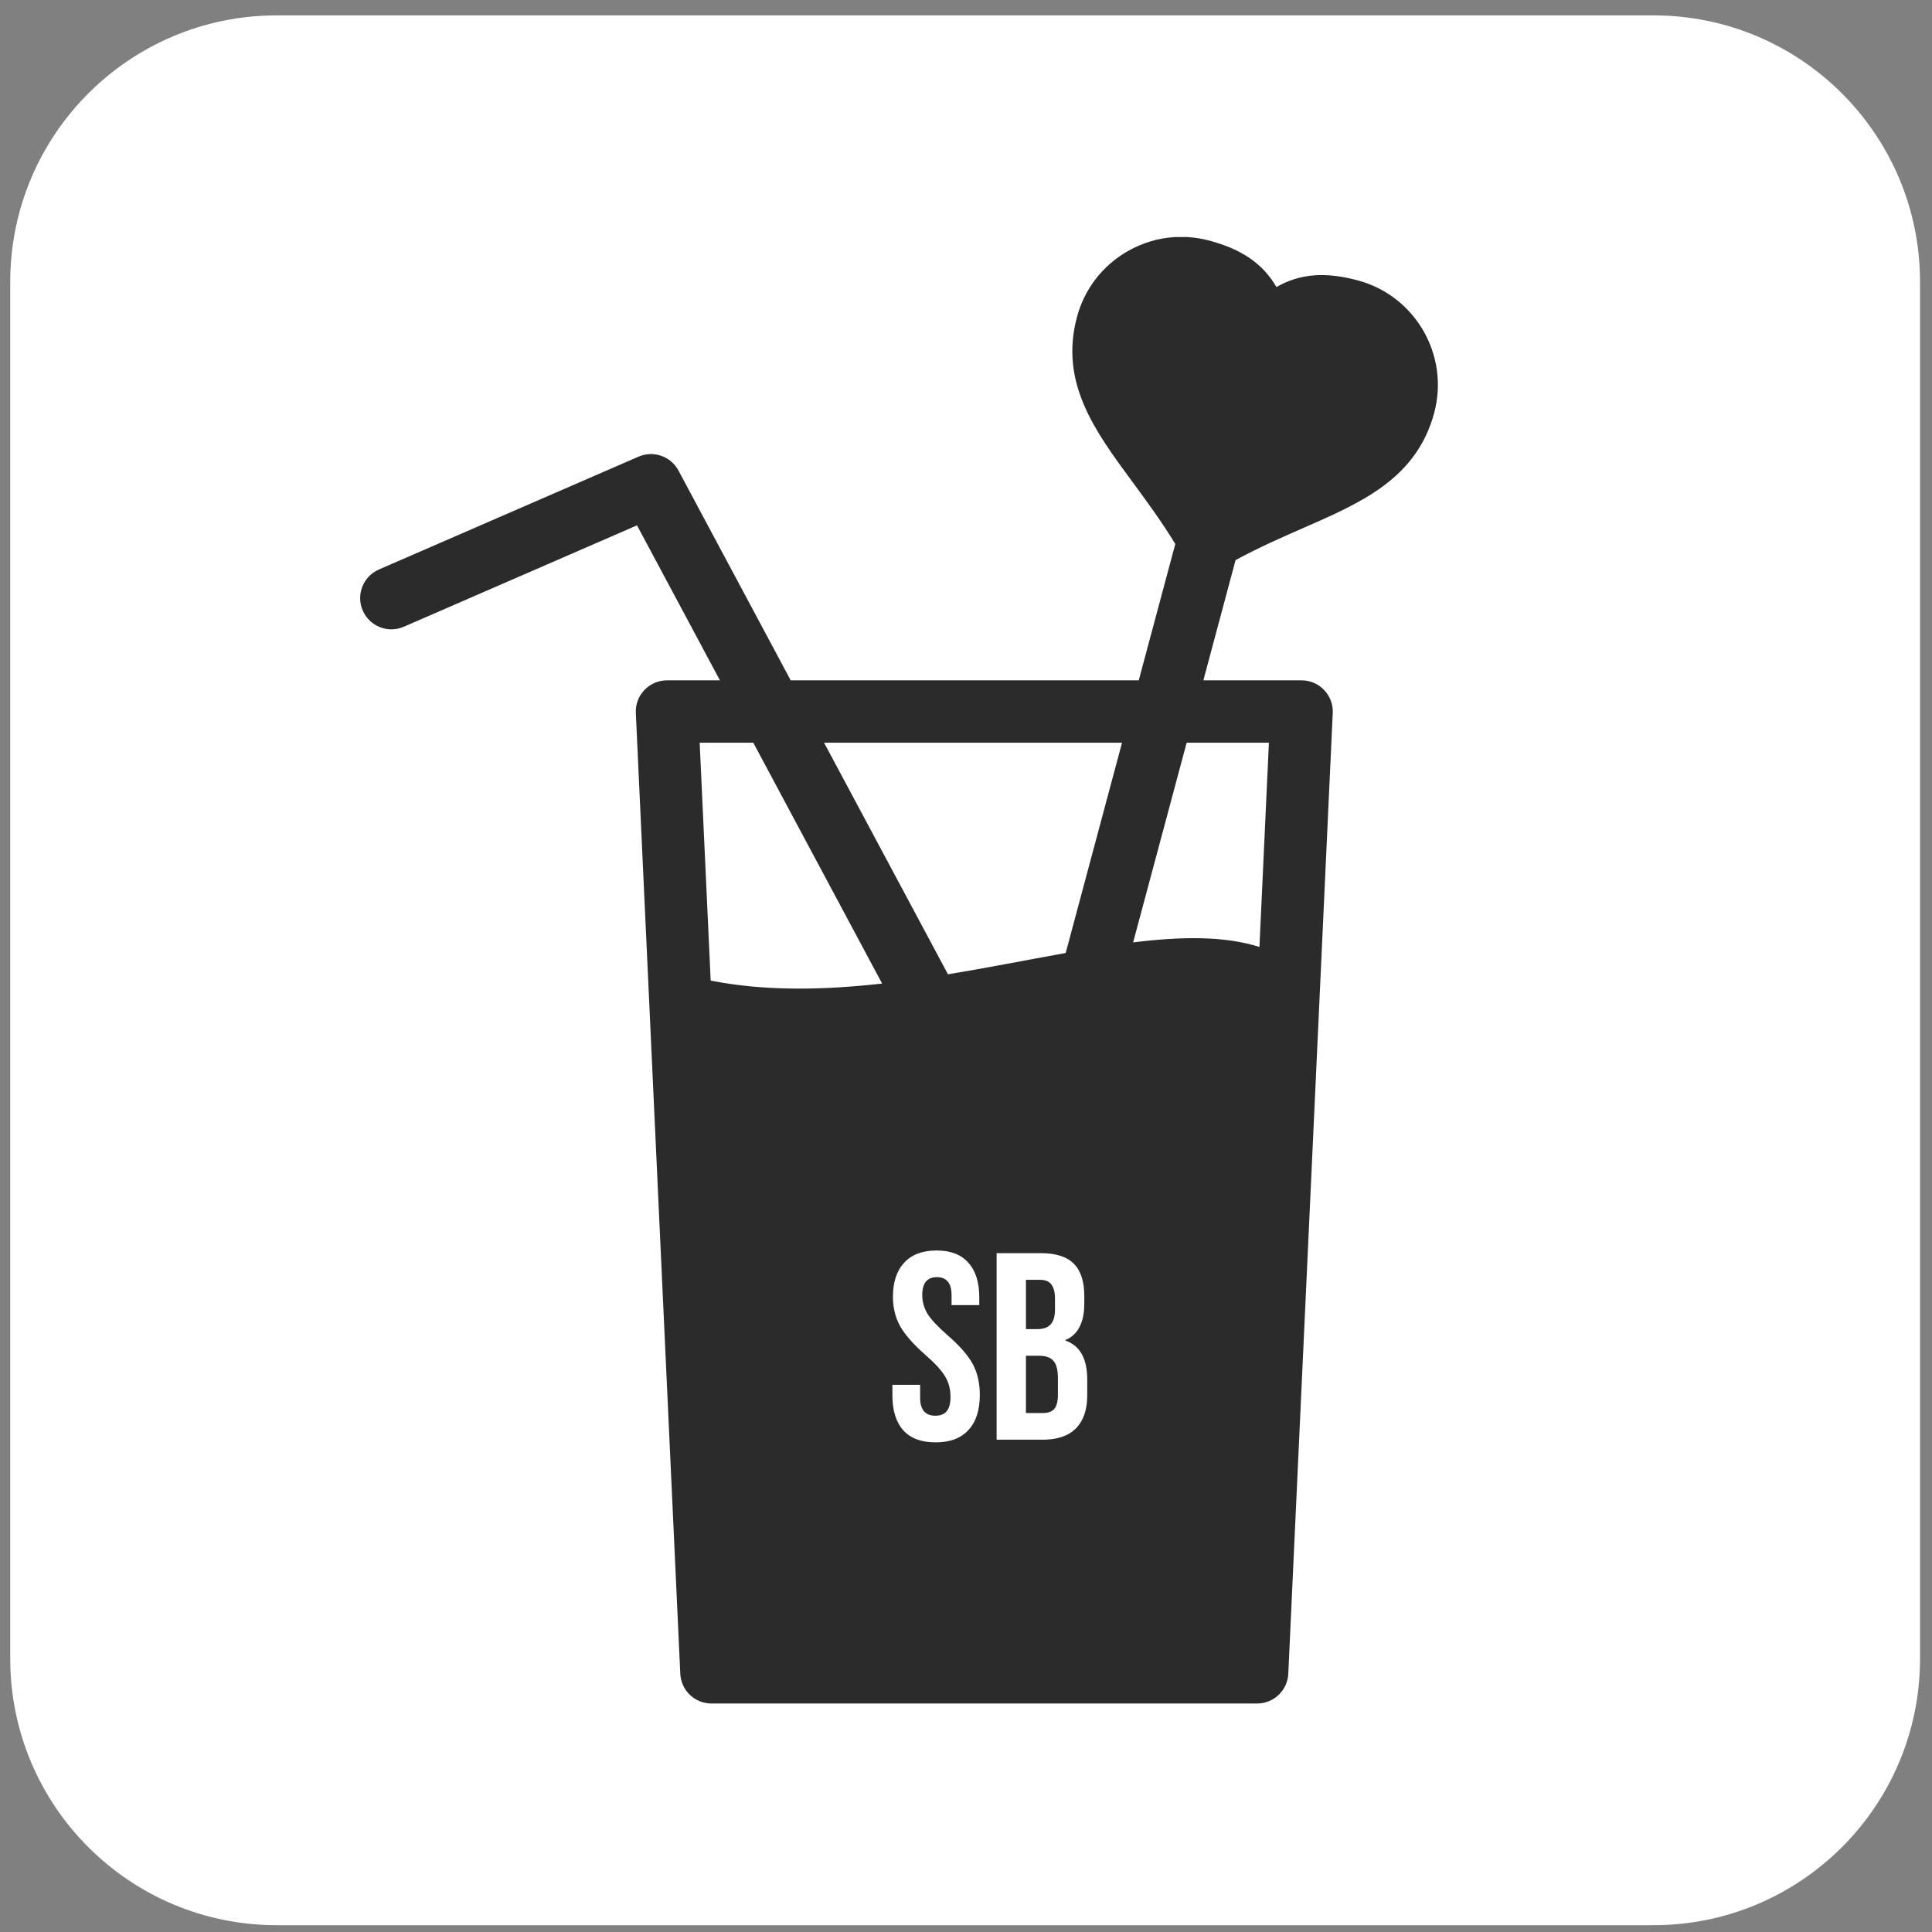
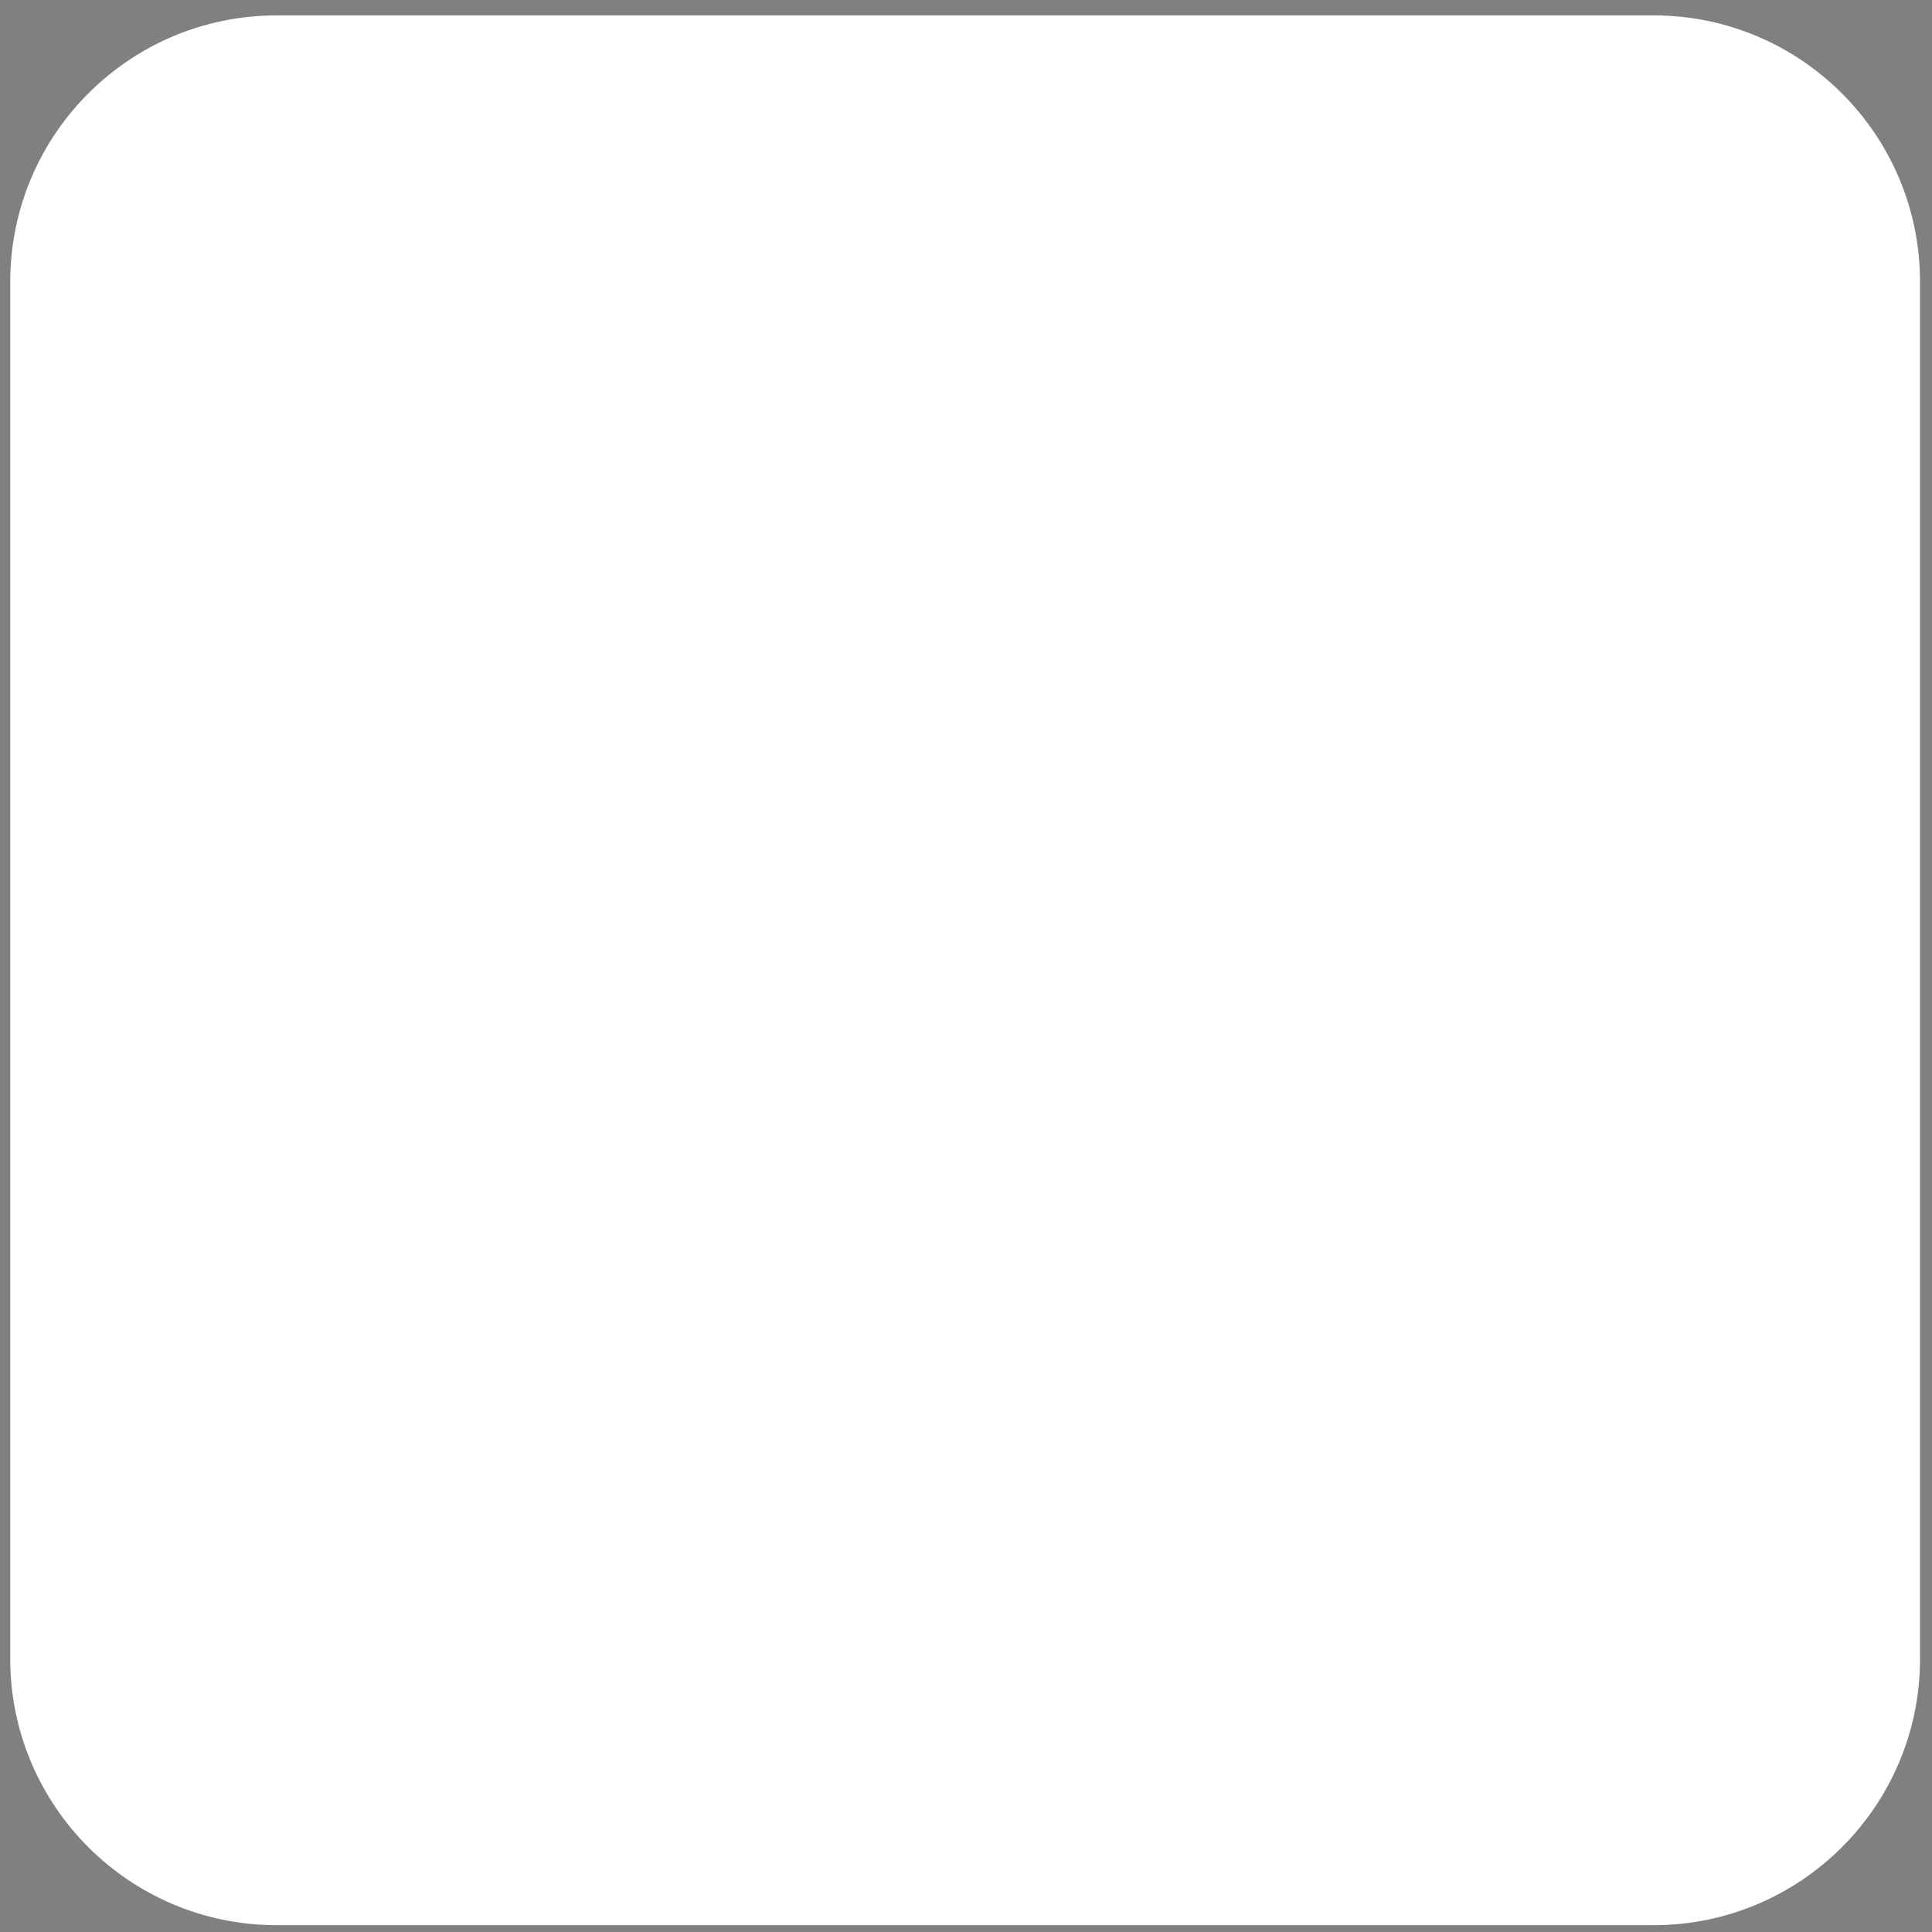
<svg xmlns="http://www.w3.org/2000/svg" fill="none" viewBox="0 0 87 87" height="87" width="87">
  <rect x="0" y="0" width="87" height="87" fill="#808080" stroke="none" />
  <path fill="white" d="M0.461 12.693C0.461 6.066 5.834 0.693 12.461 0.693H74.461C81.088 0.693 86.461 6.066 86.461 12.693V74.693C86.461 81.321 81.088 86.693 74.461 86.693H12.461C5.834 86.693 0.461 81.321 0.461 74.693V12.693Z" />
-   <path fill="#2B2B2B" d="M61.143 12.626C59.694 12.238 58.554 12.312 57.48 12.925C56.856 11.857 55.904 11.222 54.456 10.834C54.13 10.747 53.8 10.694 53.47 10.675H52.91C52.163 10.718 51.431 10.936 50.765 11.321C49.637 11.972 48.833 13.021 48.497 14.275C47.704 17.236 49.303 19.405 50.997 21.703C51.636 22.57 52.293 23.463 52.925 24.495L51.279 30.636H35.606L30.552 21.189C30.207 20.544 29.423 20.272 28.753 20.564L17.063 25.645C16.352 25.955 16.026 26.782 16.335 27.494C16.645 28.206 17.472 28.532 18.184 28.223L28.685 23.657L32.419 30.636H30.035C29.236 30.636 28.594 31.307 28.632 32.106L30.634 75.371C30.669 76.121 31.287 76.711 32.038 76.711H56.609C57.359 76.711 57.978 76.121 58.013 75.371L60.015 32.106C60.052 31.308 59.411 30.636 58.611 30.636H54.189L55.639 25.222C56.702 24.645 57.719 24.2 58.705 23.769C61.32 22.625 63.791 21.546 64.585 18.586C65.277 15.994 63.735 13.32 61.143 12.626ZM32.003 44.157L31.507 33.446H33.922L39.723 44.291C37.105 44.584 34.472 44.645 32.003 44.157ZM47.989 42.914C46.225 43.23 44.494 43.577 42.688 43.874L37.109 33.446H50.526L47.989 42.914ZM57.14 33.446L56.714 42.642C55.128 42.139 53.193 42.169 51.026 42.437L53.436 33.446H57.14Z" clip-rule="evenodd" fill-rule="evenodd" />
  <path fill="white" d="M42.13 64.951C41.49 64.951 41.006 64.771 40.678 64.411C40.35 64.043 40.186 63.519 40.186 62.839V62.359H41.434V62.935C41.434 63.479 41.662 63.751 42.118 63.751C42.342 63.751 42.51 63.687 42.622 63.559C42.742 63.423 42.802 63.207 42.802 62.911C42.802 62.559 42.722 62.251 42.562 61.987C42.402 61.715 42.106 61.391 41.674 61.015C41.13 60.535 40.75 60.103 40.534 59.719C40.318 59.327 40.21 58.887 40.21 58.399C40.21 57.735 40.378 57.223 40.714 56.863C41.05 56.495 41.538 56.311 42.178 56.311C42.81 56.311 43.286 56.495 43.606 56.863C43.934 57.223 44.098 57.743 44.098 58.423V58.771H42.85V58.339C42.85 58.051 42.794 57.843 42.682 57.715C42.57 57.579 42.406 57.511 42.19 57.511C41.75 57.511 41.53 57.779 41.53 58.315C41.53 58.619 41.61 58.903 41.77 59.167C41.938 59.431 42.238 59.751 42.67 60.127C43.222 60.607 43.602 61.043 43.81 61.435C44.018 61.827 44.122 62.287 44.122 62.815C44.122 63.503 43.95 64.031 43.606 64.399C43.27 64.767 42.778 64.951 42.13 64.951ZM44.879 56.431H46.871C47.551 56.431 48.047 56.591 48.359 56.911C48.671 57.223 48.827 57.707 48.827 58.363V58.699C48.827 59.131 48.755 59.483 48.611 59.755C48.475 60.027 48.263 60.223 47.975 60.343V60.367C48.631 60.591 48.959 61.175 48.959 62.119V62.839C48.959 63.487 48.787 63.983 48.443 64.327C48.107 64.663 47.611 64.831 46.955 64.831H44.879V56.431ZM46.715 59.851C46.979 59.851 47.175 59.783 47.303 59.647C47.439 59.511 47.507 59.283 47.507 58.963V58.495C47.507 58.191 47.451 57.971 47.339 57.835C47.235 57.699 47.067 57.631 46.835 57.631H46.199V59.851H46.715ZM46.955 63.631C47.187 63.631 47.359 63.571 47.471 63.451C47.583 63.323 47.639 63.107 47.639 62.803V62.071C47.639 61.687 47.571 61.423 47.435 61.279C47.307 61.127 47.091 61.051 46.787 61.051H46.199V63.631H46.955Z" />
</svg>